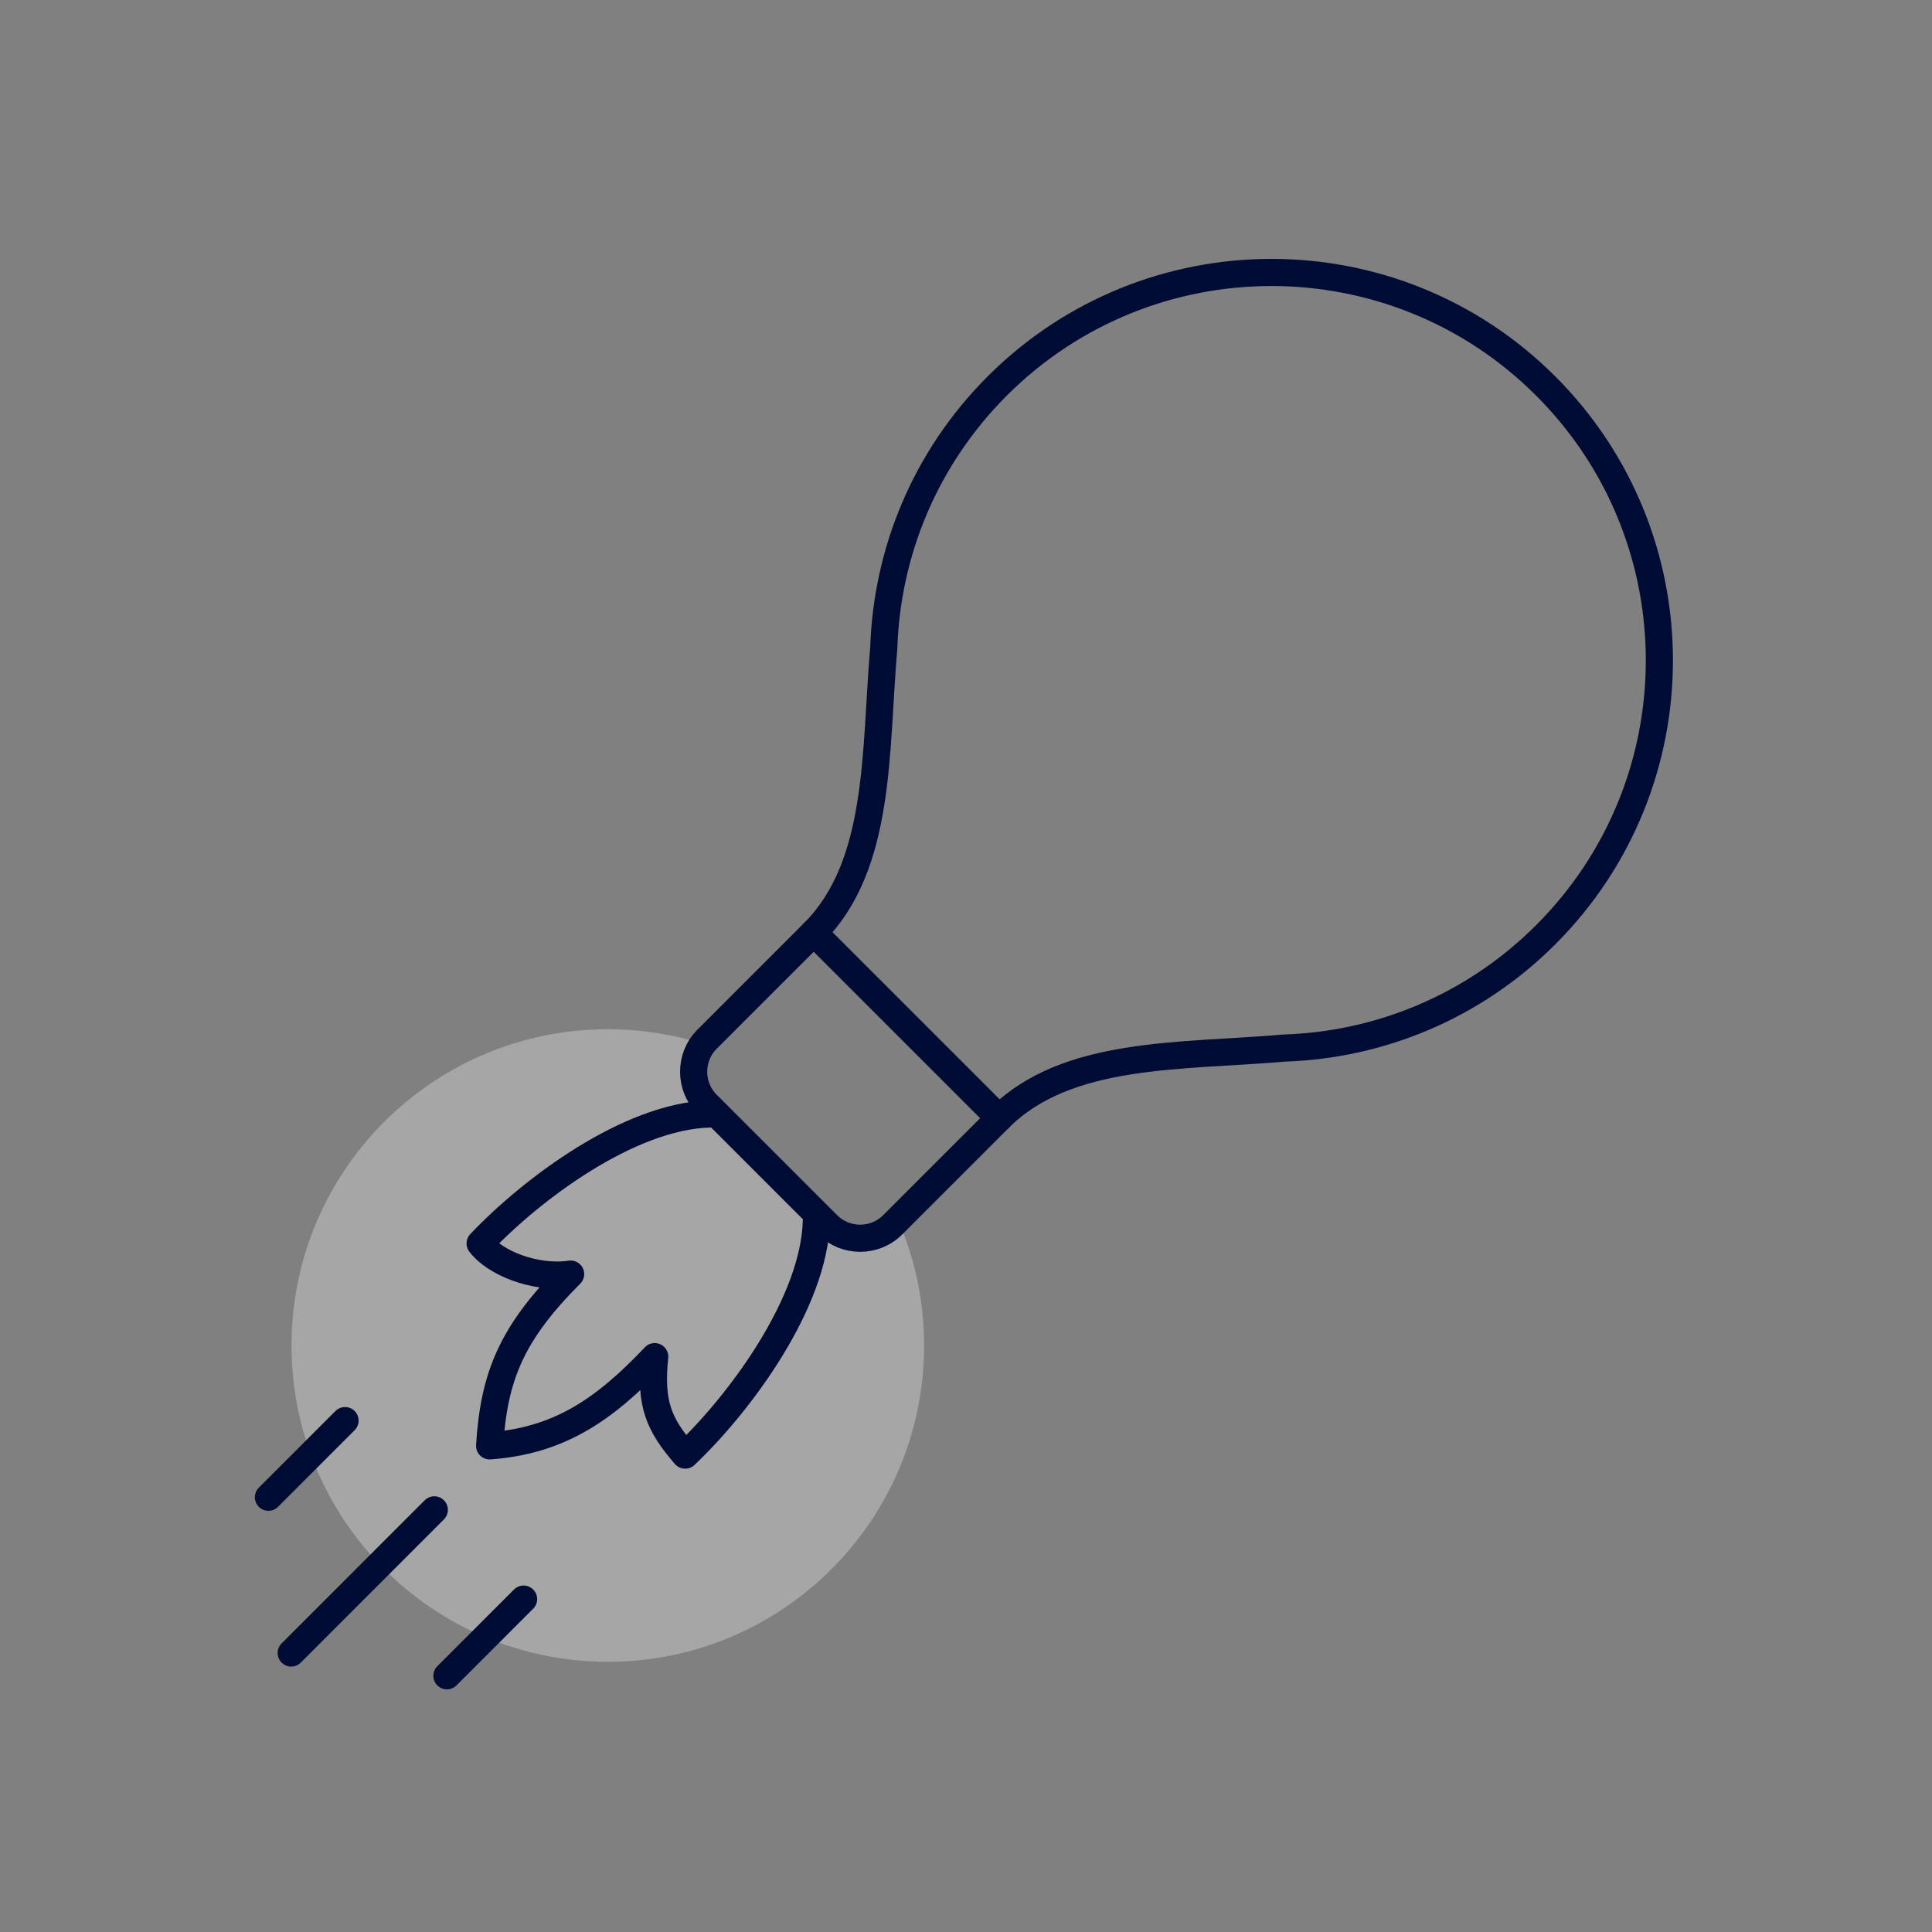
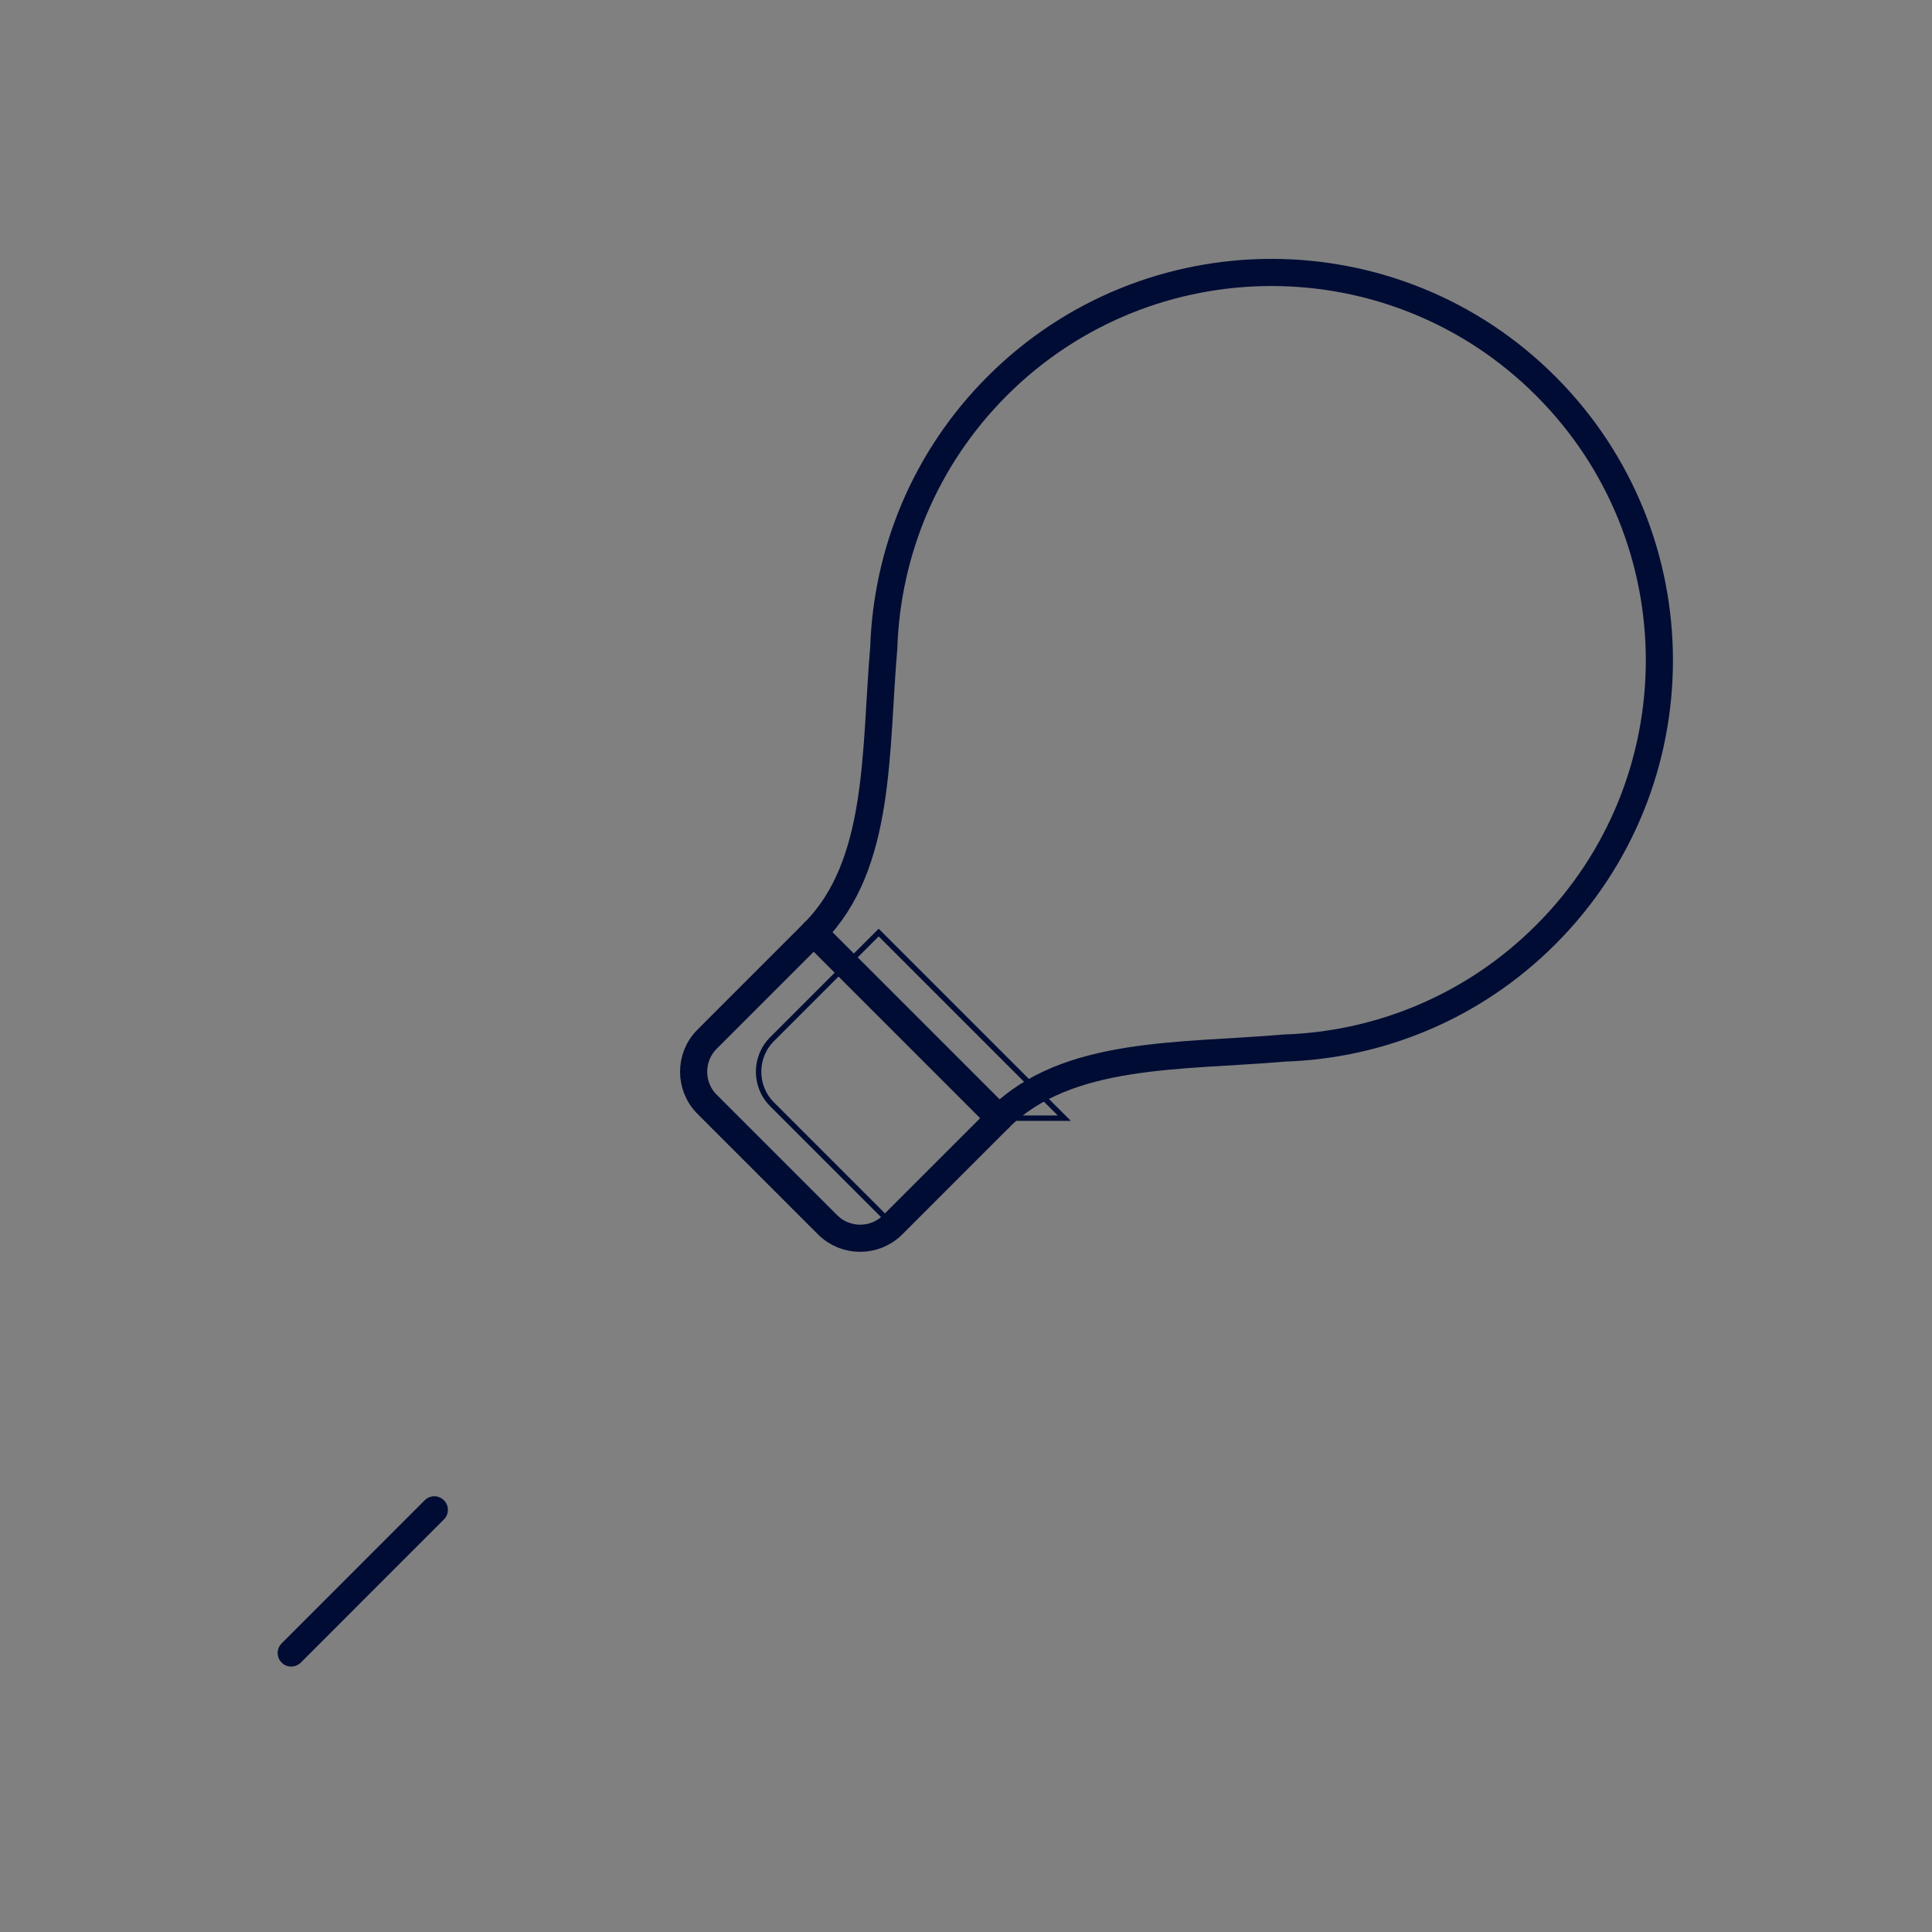
<svg xmlns="http://www.w3.org/2000/svg" id="a" width="356" height="356" viewBox="0 0 356 356">
  <rect x="0" y="0" width="356" height="356" fill="#808080" stroke="none" />
  <g id="b">
    <rect x=".5" y=".5" width="355" height="355" fill="none" stroke-width="0" />
  </g>
  <g id="c">
-     <path d="M164.47,225.7c-3.29,3.29-8.68,3.29-11.97,0l-22.23-22.23c-3.03-3.03-3.26-7.82-.72-11.13-5.54-1.75-11.43-2.69-17.55-2.69-32.18,0-58.28,26.09-58.28,58.28s26.09,58.28,58.28,58.28,58.28-26.09,58.28-58.28c0-8.25-1.72-16.1-4.82-23.21l-.99.99h0Z" fill="#fff" fill-rule="evenodd" isolation="isolate" opacity=".3" stroke-width="0" />
-     <path d="M150.43,224.93c-.39,15.03-13.9,33.45-24.18,43.2-4.9-5.69-6.5-9.44-5.61-18.15-9.5,10.05-17.85,15.52-30.42,16.44.79-12.71,3.97-20.69,14.93-31.65-6.58.97-14.05-2.11-16.68-5.65,9.7-10.22,27.52-23.43,42.27-23.85" fill="none" stroke="#000c34" stroke-linecap="round" stroke-linejoin="round" stroke-width="5" />
    <path d="M149.94,171.84c12.48-12.48,11.27-33.49,12.91-52.52h0c.58-17.5,7.54-34.82,20.89-48.18,27.91-27.91,73.18-27.92,101.09,0,27.92,27.92,27.91,73.18,0,101.09-13.36,13.36-30.68,20.32-48.17,20.89h0c-19.04,1.65-40.05.44-52.53,12.92" fill="none" stroke="#000c34" stroke-linecap="round" stroke-linejoin="round" stroke-width="5" />
-     <path d="M184.14,206.04l-19.66,19.66c-3.29,3.29-8.68,3.29-11.97,0l-22.23-22.23c-3.29-3.29-3.29-8.68,0-11.97l19.66-19.66,34.2,34.2Z" fill="none" stroke="#000c34" stroke-miterlimit="10" />
-     <path d="M184.14,206.04l-19.66,19.66c-3.29,3.29-8.68,3.29-11.97,0l-22.23-22.23c-3.29-3.29-3.29-8.68,0-11.97l19.66-19.66,34.2,34.2Z" fill="none" stroke="#000c34" stroke-miterlimit="10" />
+     <path d="M184.14,206.04l-19.66,19.66l-22.23-22.23c-3.29-3.29-3.29-8.68,0-11.97l19.66-19.66,34.2,34.2Z" fill="none" stroke="#000c34" stroke-miterlimit="10" />
    <path d="M184.14,206.04l-19.66,19.66c-3.29,3.29-8.68,3.29-11.97,0l-22.23-22.23c-3.29-3.29-3.29-8.68,0-11.97l19.66-19.66,34.2,34.2Z" fill="none" stroke="#000c34" stroke-linecap="round" stroke-linejoin="round" stroke-width="5" />
-     <line x1="63.58" y1="261.77" x2="49.46" y2="275.89" fill="none" stroke="#000c34" stroke-linecap="round" stroke-linejoin="round" stroke-width="5" />
-     <line x1="96.48" y1="294.66" x2="82.35" y2="308.79" fill="none" stroke="#000c34" stroke-linecap="round" stroke-linejoin="round" stroke-width="5" />
    <line x1="80.03" y1="278.21" x2="53.66" y2="304.59" fill="none" stroke="#000c34" stroke-linecap="round" stroke-linejoin="round" stroke-width="5" />
  </g>
</svg>